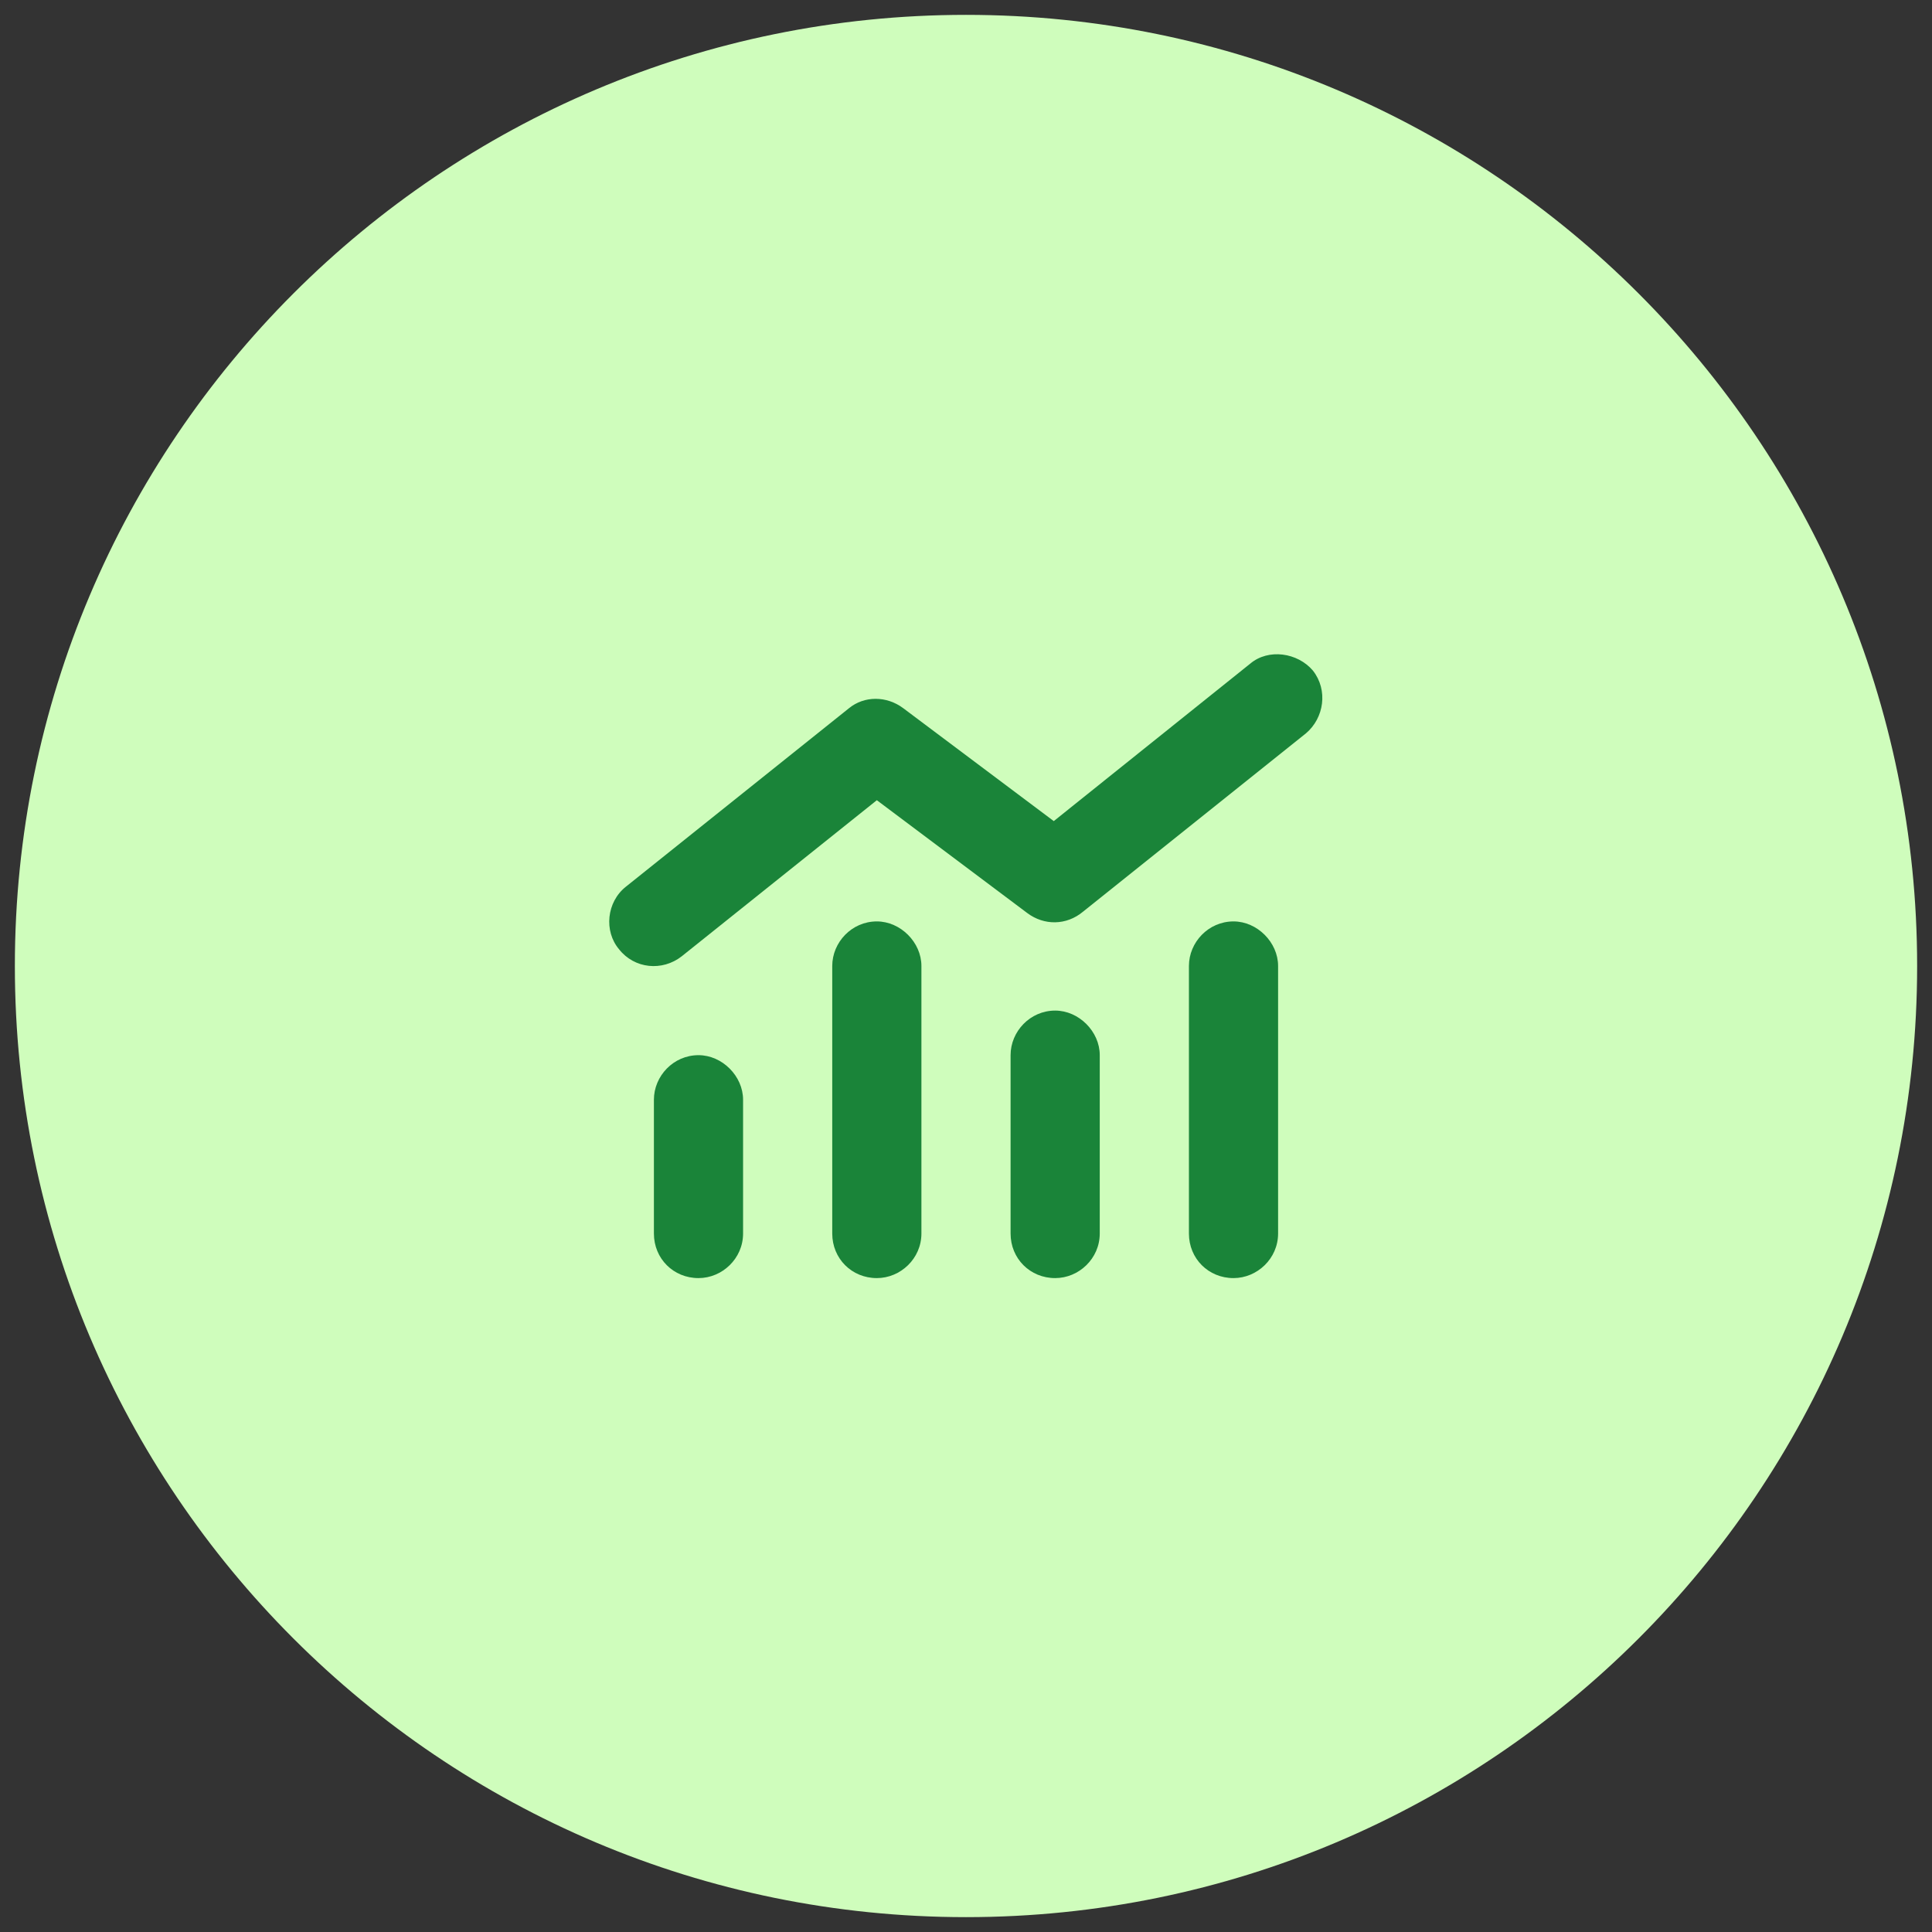
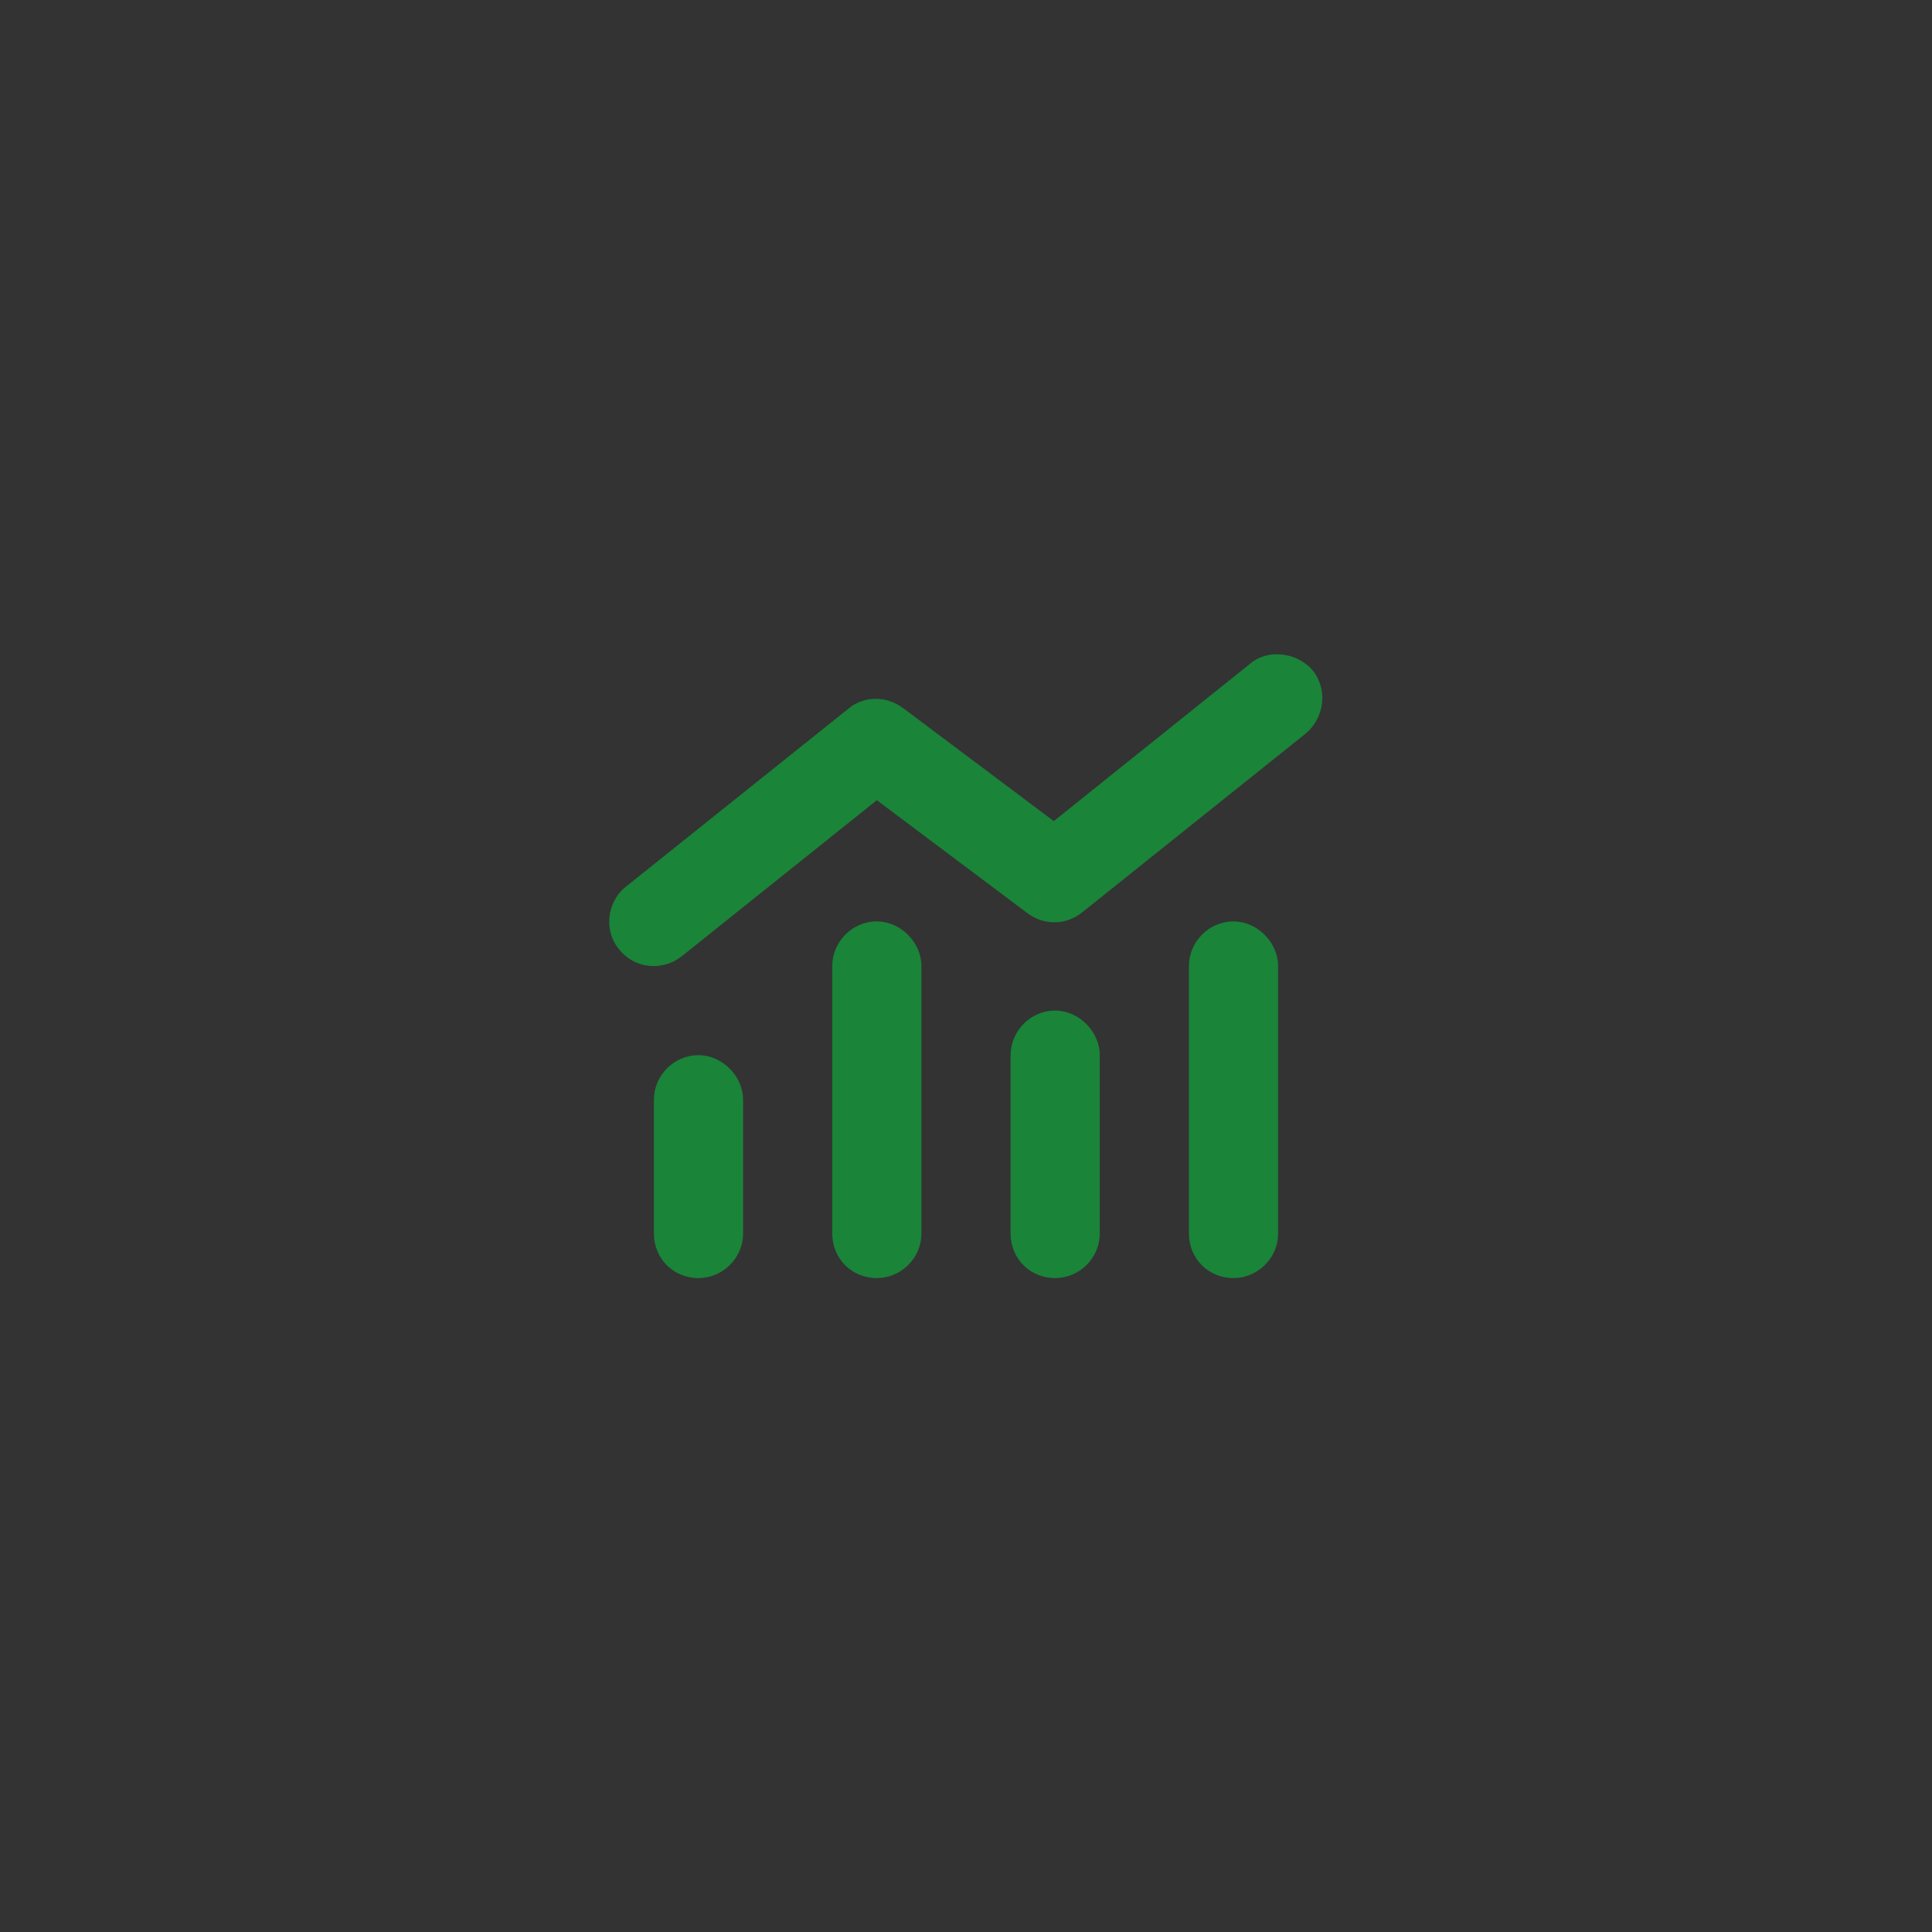
<svg xmlns="http://www.w3.org/2000/svg" width="65" height="65" viewBox="0 0 65 65" fill="none">
  <rect x="0" y="0" width="65" height="65" fill="#333333" stroke="none" />
-   <path d="M0.5 32.5C0.5 14.827 14.827 0.5 32.5 0.5C50.173 0.5 64.5 14.827 64.5 32.5C64.5 50.173 50.173 64.5 32.5 64.5C14.827 64.5 0.5 50.173 0.5 32.5Z" fill="#CFFDBC" />
-   <path d="M43.938 24.672L36.438 30.672C35.875 31.141 35.125 31.141 34.562 30.719L29.5 26.922L22.938 32.172C22.281 32.688 21.344 32.594 20.828 31.938C20.312 31.328 20.406 30.344 21.062 29.828L28.562 23.828C29.078 23.406 29.828 23.406 30.391 23.828L35.453 27.625L42.062 22.328C42.672 21.812 43.656 21.953 44.172 22.562C44.688 23.219 44.547 24.156 43.938 24.672ZM28 32.5C28 31.703 28.656 31 29.5 31C30.297 31 31 31.703 31 32.5V41.5C31 42.344 30.297 43 29.5 43C28.656 43 28 42.344 28 41.5V32.5ZM22 37C22 36.203 22.656 35.5 23.5 35.5C24.297 35.5 25 36.203 25 37V41.5C25 42.344 24.297 43 23.5 43C22.656 43 22 42.344 22 41.5V37ZM35.5 34C36.297 34 37 34.703 37 35.5V41.5C37 42.344 36.297 43 35.5 43C34.656 43 34 42.344 34 41.5V35.5C34 34.703 34.656 34 35.5 34ZM40 32.5C40 31.703 40.656 31 41.5 31C42.297 31 43 31.703 43 32.5V41.5C43 42.344 42.297 43 41.5 43C40.656 43 40 42.344 40 41.5V32.5Z" fill="#1A8439" />
+   <path d="M43.938 24.672L36.438 30.672C35.875 31.141 35.125 31.141 34.562 30.719L29.5 26.922L22.938 32.172C22.281 32.688 21.344 32.594 20.828 31.938C20.312 31.328 20.406 30.344 21.062 29.828L28.562 23.828C29.078 23.406 29.828 23.406 30.391 23.828L35.453 27.625L42.062 22.328C42.672 21.812 43.656 21.953 44.172 22.562C44.688 23.219 44.547 24.156 43.938 24.672ZM28 32.5C28 31.703 28.656 31 29.5 31C30.297 31 31 31.703 31 32.5V41.5C31 42.344 30.297 43 29.5 43C28.656 43 28 42.344 28 41.5V32.5ZM22 37C22 36.203 22.656 35.5 23.5 35.5C24.297 35.5 25 36.203 25 37V41.5C25 42.344 24.297 43 23.5 43C22.656 43 22 42.344 22 41.5V37M35.5 34C36.297 34 37 34.703 37 35.5V41.5C37 42.344 36.297 43 35.5 43C34.656 43 34 42.344 34 41.5V35.5C34 34.703 34.656 34 35.5 34ZM40 32.5C40 31.703 40.656 31 41.5 31C42.297 31 43 31.703 43 32.5V41.5C43 42.344 42.297 43 41.5 43C40.656 43 40 42.344 40 41.5V32.5Z" fill="#1A8439" />
</svg>